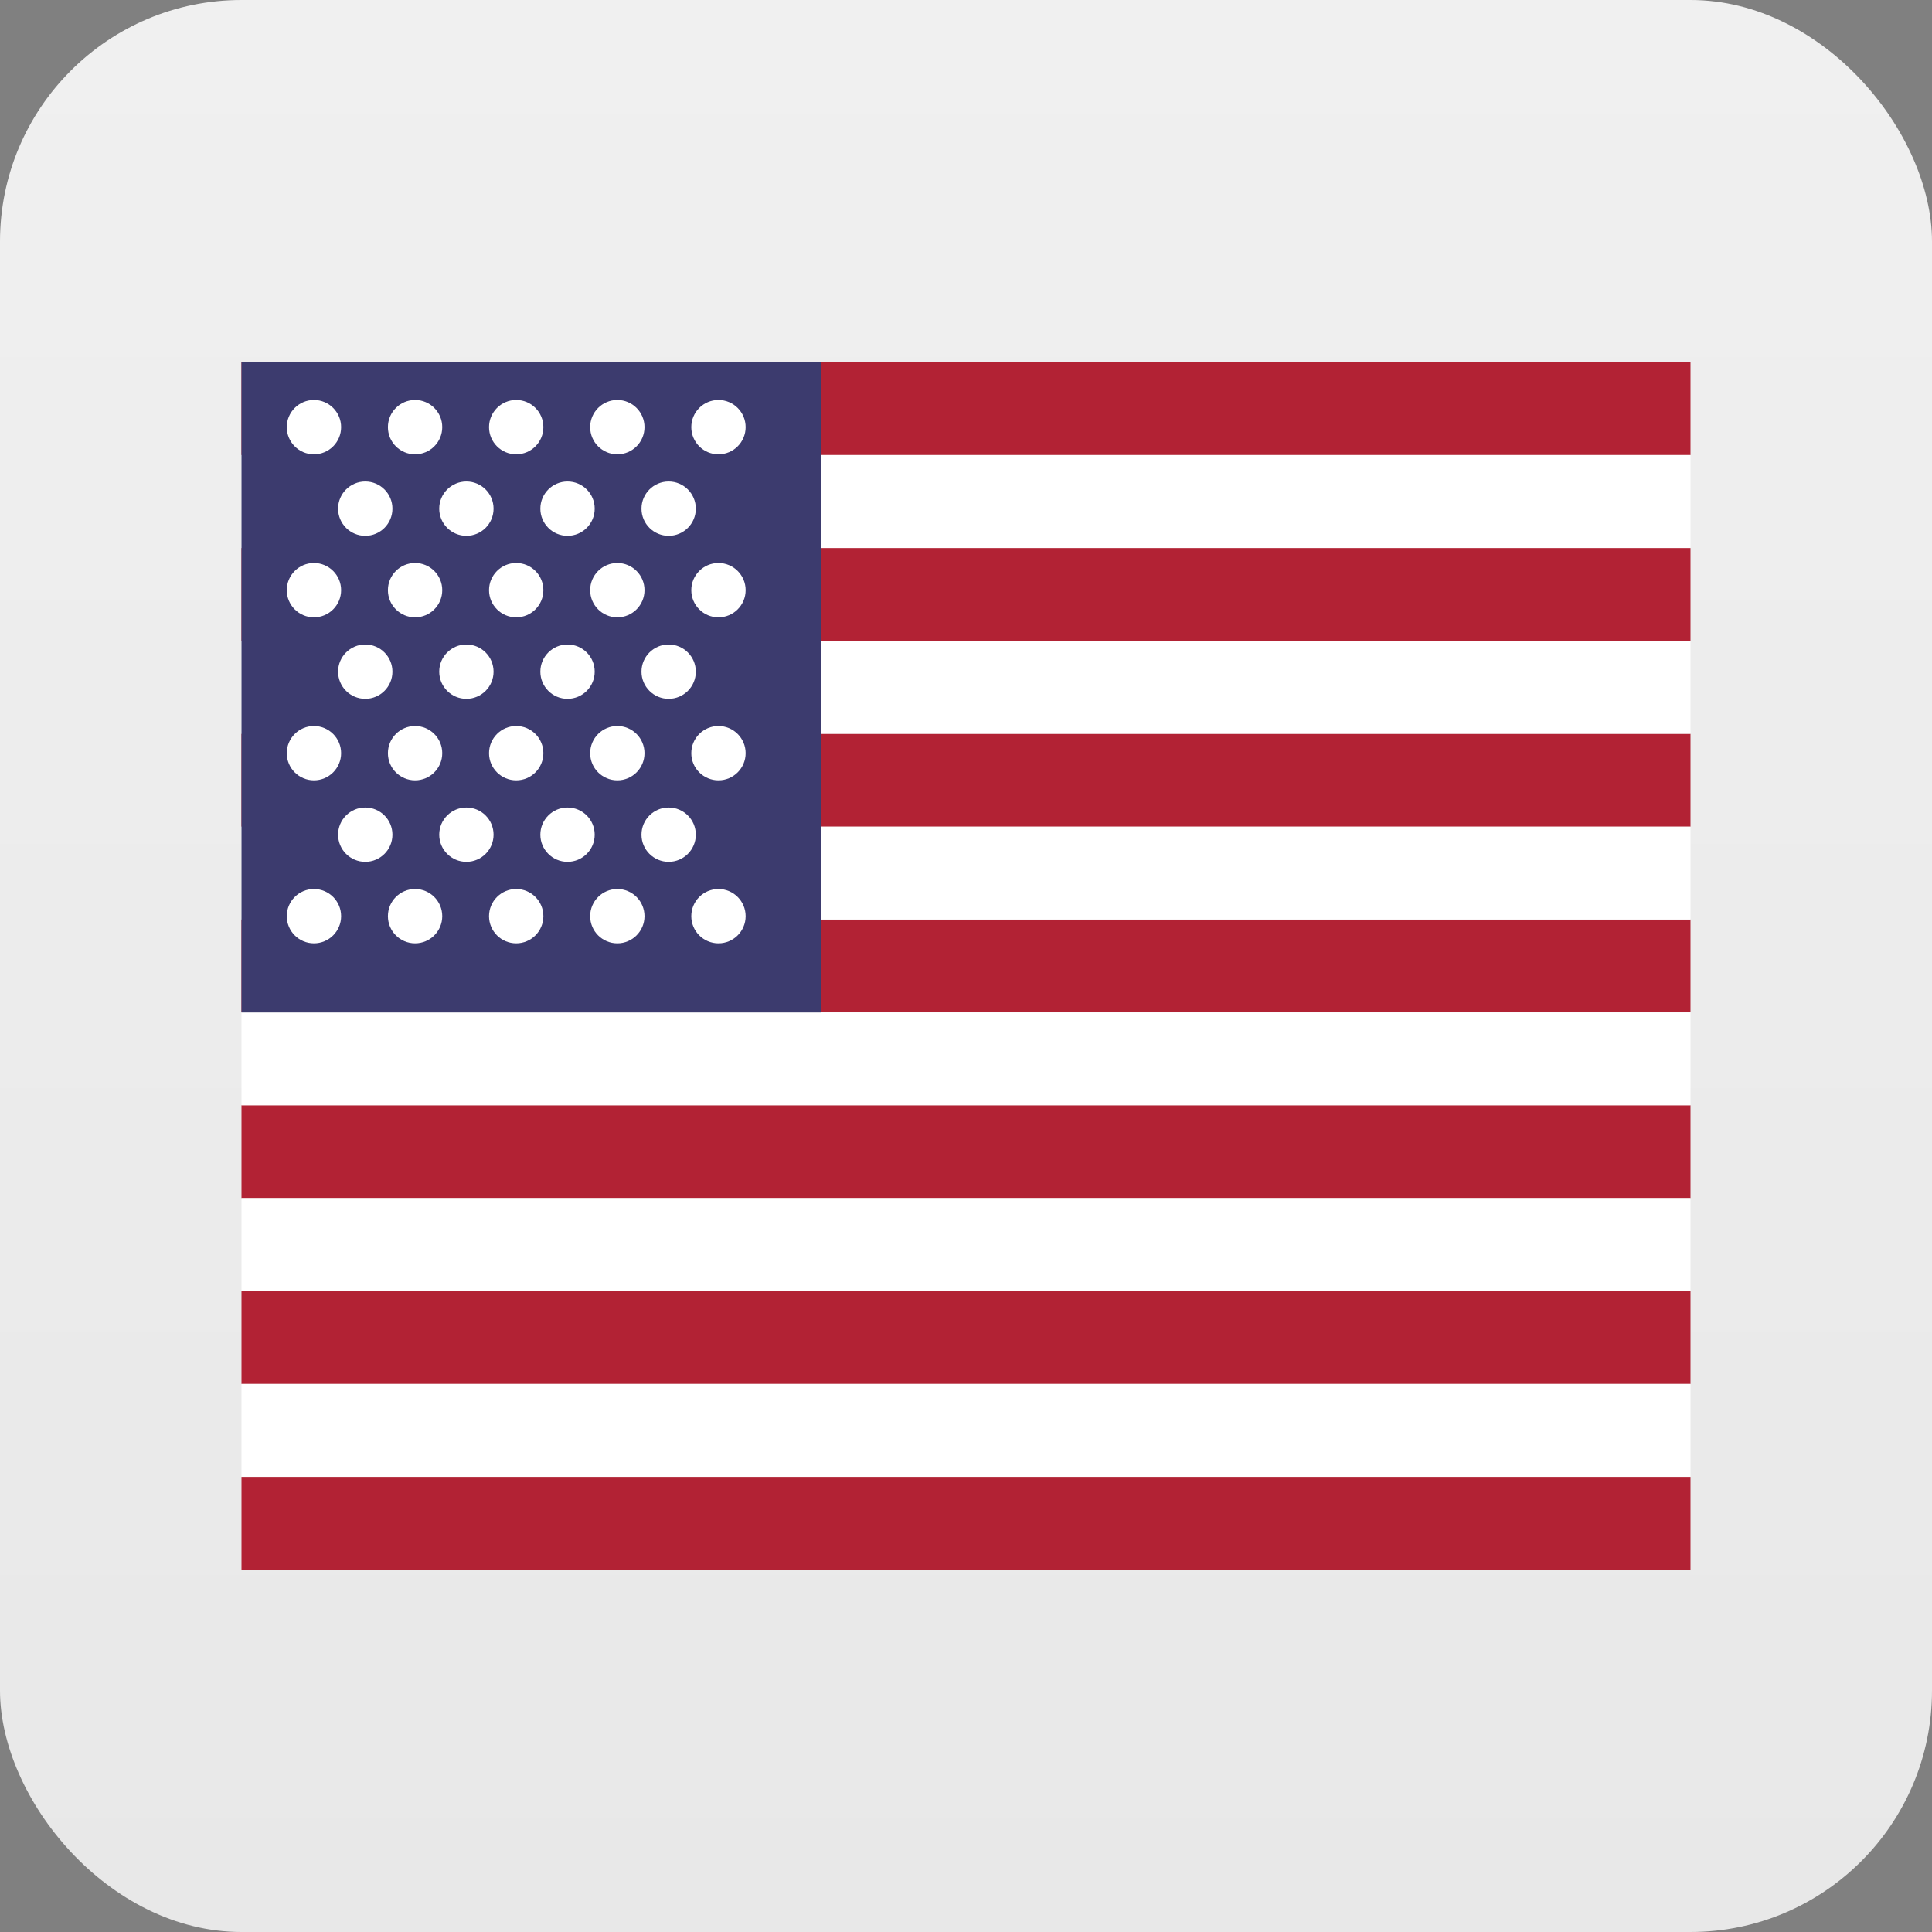
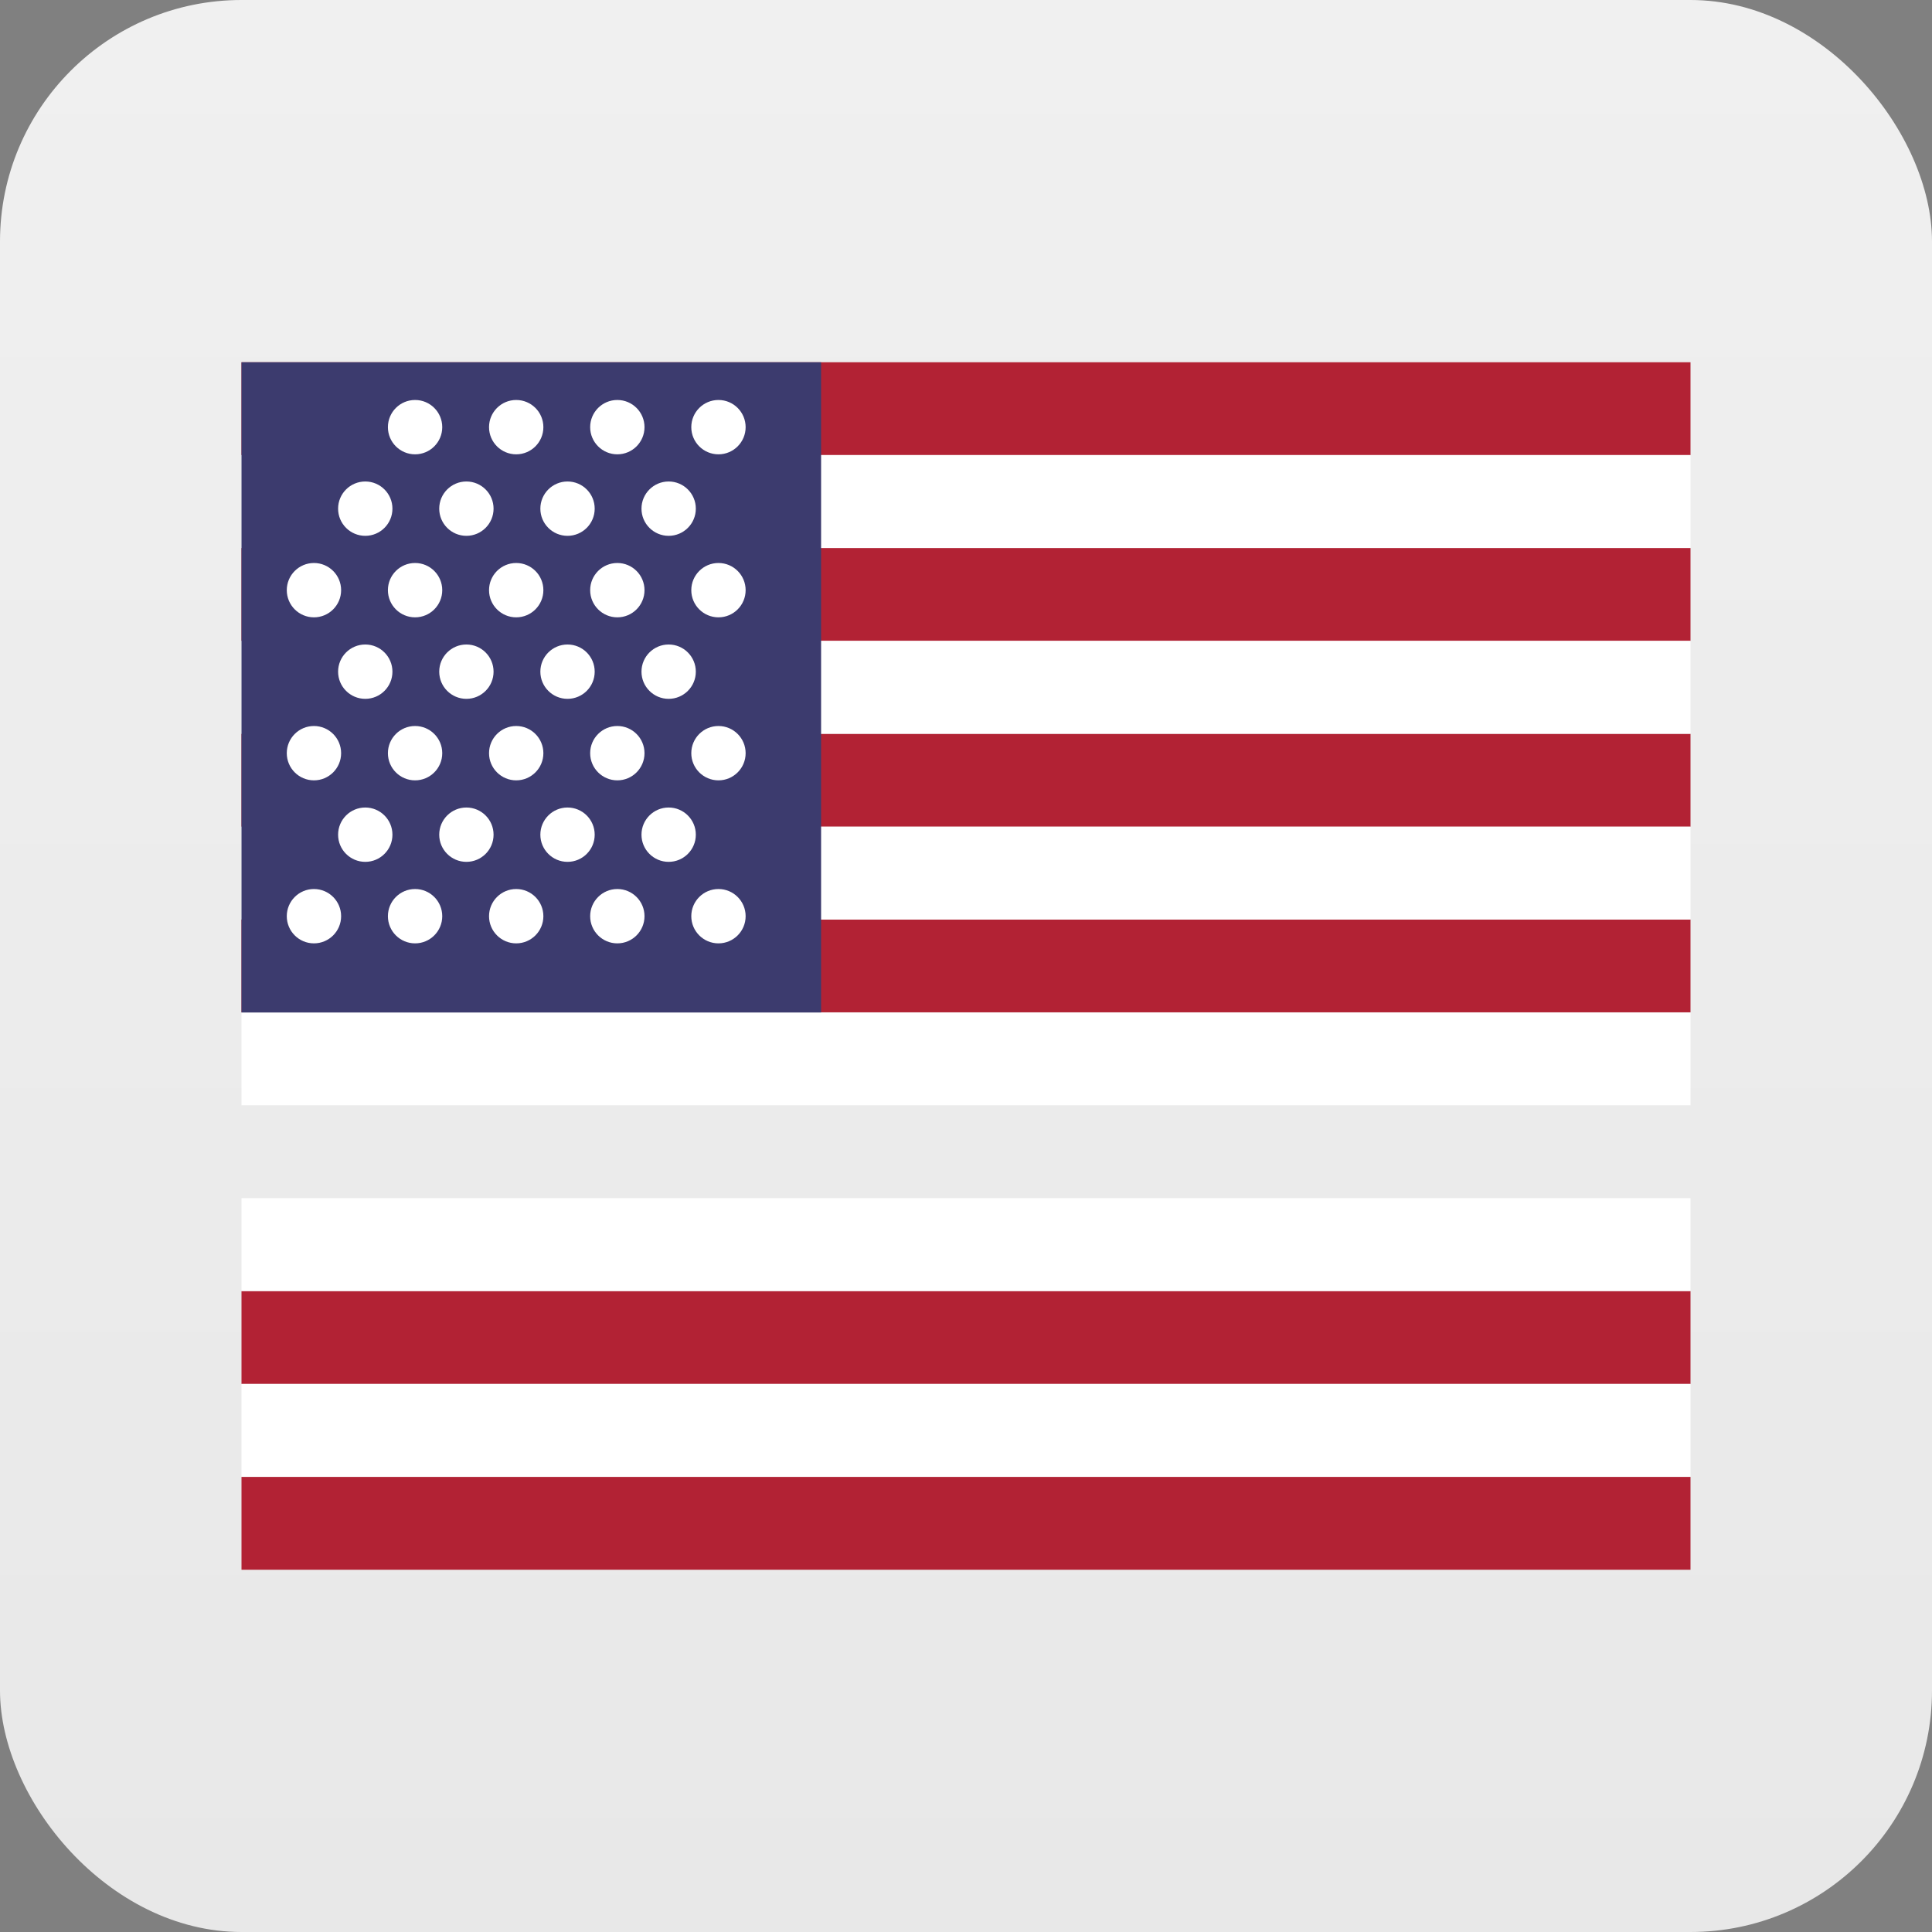
<svg xmlns="http://www.w3.org/2000/svg" viewBox="0 0 128 128">
  <rect x="0" y="0" width="128" height="128" fill="#808080" stroke="none" />
  <defs>
    <linearGradient id="bg" x1="0" y1="0" x2="0" y2="1">
      <stop offset="0%" stop-color="#f0f0f0" />
      <stop offset="100%" stop-color="#e8e8e8" />
    </linearGradient>
  </defs>
  <rect width="128" height="128" rx="16" fill="url(#bg)" />
  <g transform="translate(16, 24)">
    <rect x="0" y="0" width="96" height="6.15" fill="#B22234" />
    <rect x="0" y="12.31" width="96" height="6.15" fill="#B22234" />
    <rect x="0" y="24.62" width="96" height="6.15" fill="#B22234" />
    <rect x="0" y="36.92" width="96" height="6.15" fill="#B22234" />
-     <rect x="0" y="49.23" width="96" height="6.15" fill="#B22234" />
    <rect x="0" y="61.54" width="96" height="6.15" fill="#B22234" />
    <rect x="0" y="73.85" width="96" height="6.15" fill="#B22234" />
    <rect x="0" y="6.15" width="96" height="6.15" fill="#FFFFFF" />
    <rect x="0" y="18.46" width="96" height="6.15" fill="#FFFFFF" />
    <rect x="0" y="30.77" width="96" height="6.15" fill="#FFFFFF" />
    <rect x="0" y="43.08" width="96" height="6.15" fill="#FFFFFF" />
    <rect x="0" y="55.38" width="96" height="6.15" fill="#FFFFFF" />
    <rect x="0" y="67.69" width="96" height="6.15" fill="#FFFFFF" />
    <rect x="0" y="0" width="38.4" height="43.08" fill="#3C3B6E" />
    <g fill="#FFFFFF">
-       <circle cx="4.8" cy="4.3" r="1.8" />
      <circle cx="11.5" cy="4.3" r="1.8" />
      <circle cx="18.2" cy="4.3" r="1.8" />
      <circle cx="24.9" cy="4.3" r="1.8" />
      <circle cx="31.6" cy="4.3" r="1.8" />
      <circle cx="8.2" cy="9.7" r="1.8" />
      <circle cx="14.9" cy="9.7" r="1.8" />
      <circle cx="21.6" cy="9.7" r="1.8" />
      <circle cx="28.3" cy="9.7" r="1.8" />
      <circle cx="4.8" cy="15.1" r="1.8" />
      <circle cx="11.5" cy="15.1" r="1.8" />
      <circle cx="18.2" cy="15.1" r="1.8" />
      <circle cx="24.9" cy="15.1" r="1.8" />
      <circle cx="31.6" cy="15.1" r="1.8" />
      <circle cx="8.2" cy="20.5" r="1.8" />
      <circle cx="14.9" cy="20.5" r="1.8" />
      <circle cx="21.6" cy="20.5" r="1.8" />
      <circle cx="28.3" cy="20.5" r="1.8" />
      <circle cx="4.8" cy="25.9" r="1.8" />
      <circle cx="11.5" cy="25.9" r="1.8" />
      <circle cx="18.2" cy="25.9" r="1.8" />
      <circle cx="24.9" cy="25.9" r="1.8" />
      <circle cx="31.6" cy="25.9" r="1.8" />
      <circle cx="8.2" cy="31.3" r="1.8" />
      <circle cx="14.9" cy="31.3" r="1.8" />
      <circle cx="21.6" cy="31.3" r="1.8" />
      <circle cx="28.3" cy="31.3" r="1.8" />
      <circle cx="4.8" cy="36.7" r="1.8" />
      <circle cx="11.5" cy="36.7" r="1.8" />
      <circle cx="18.2" cy="36.7" r="1.8" />
      <circle cx="24.9" cy="36.7" r="1.8" />
      <circle cx="31.6" cy="36.7" r="1.8" />
    </g>
  </g>
</svg>